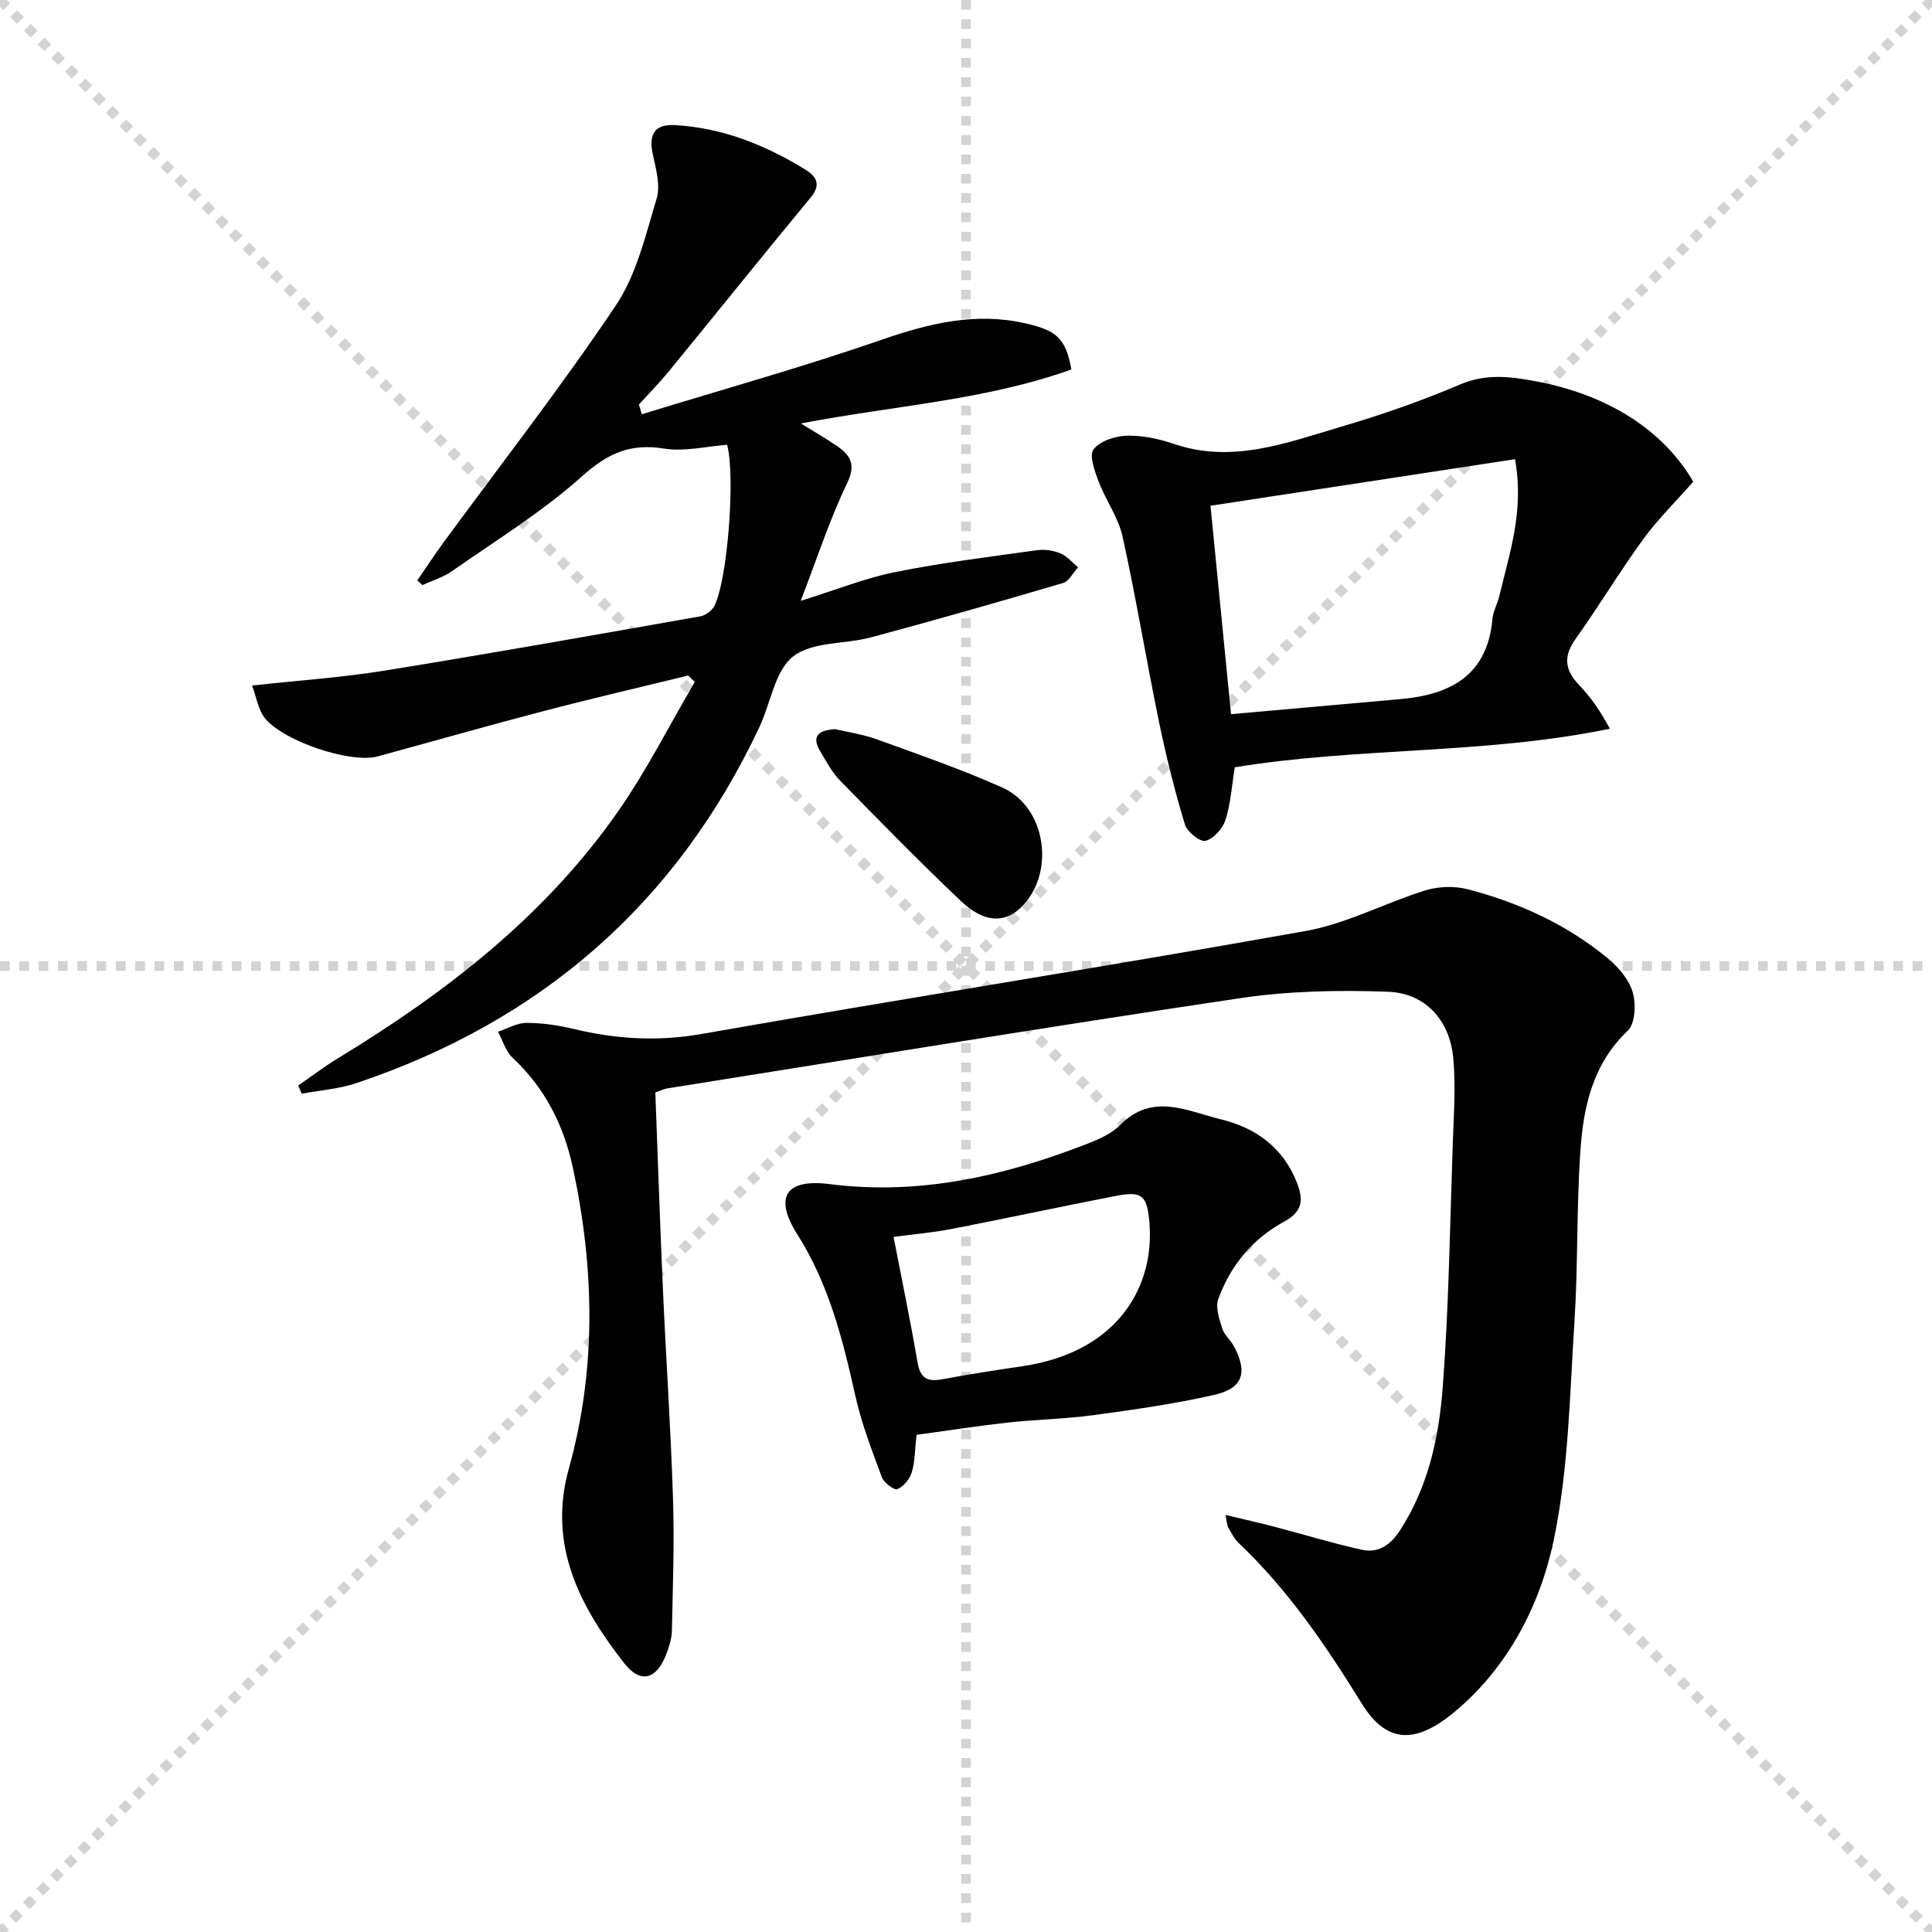
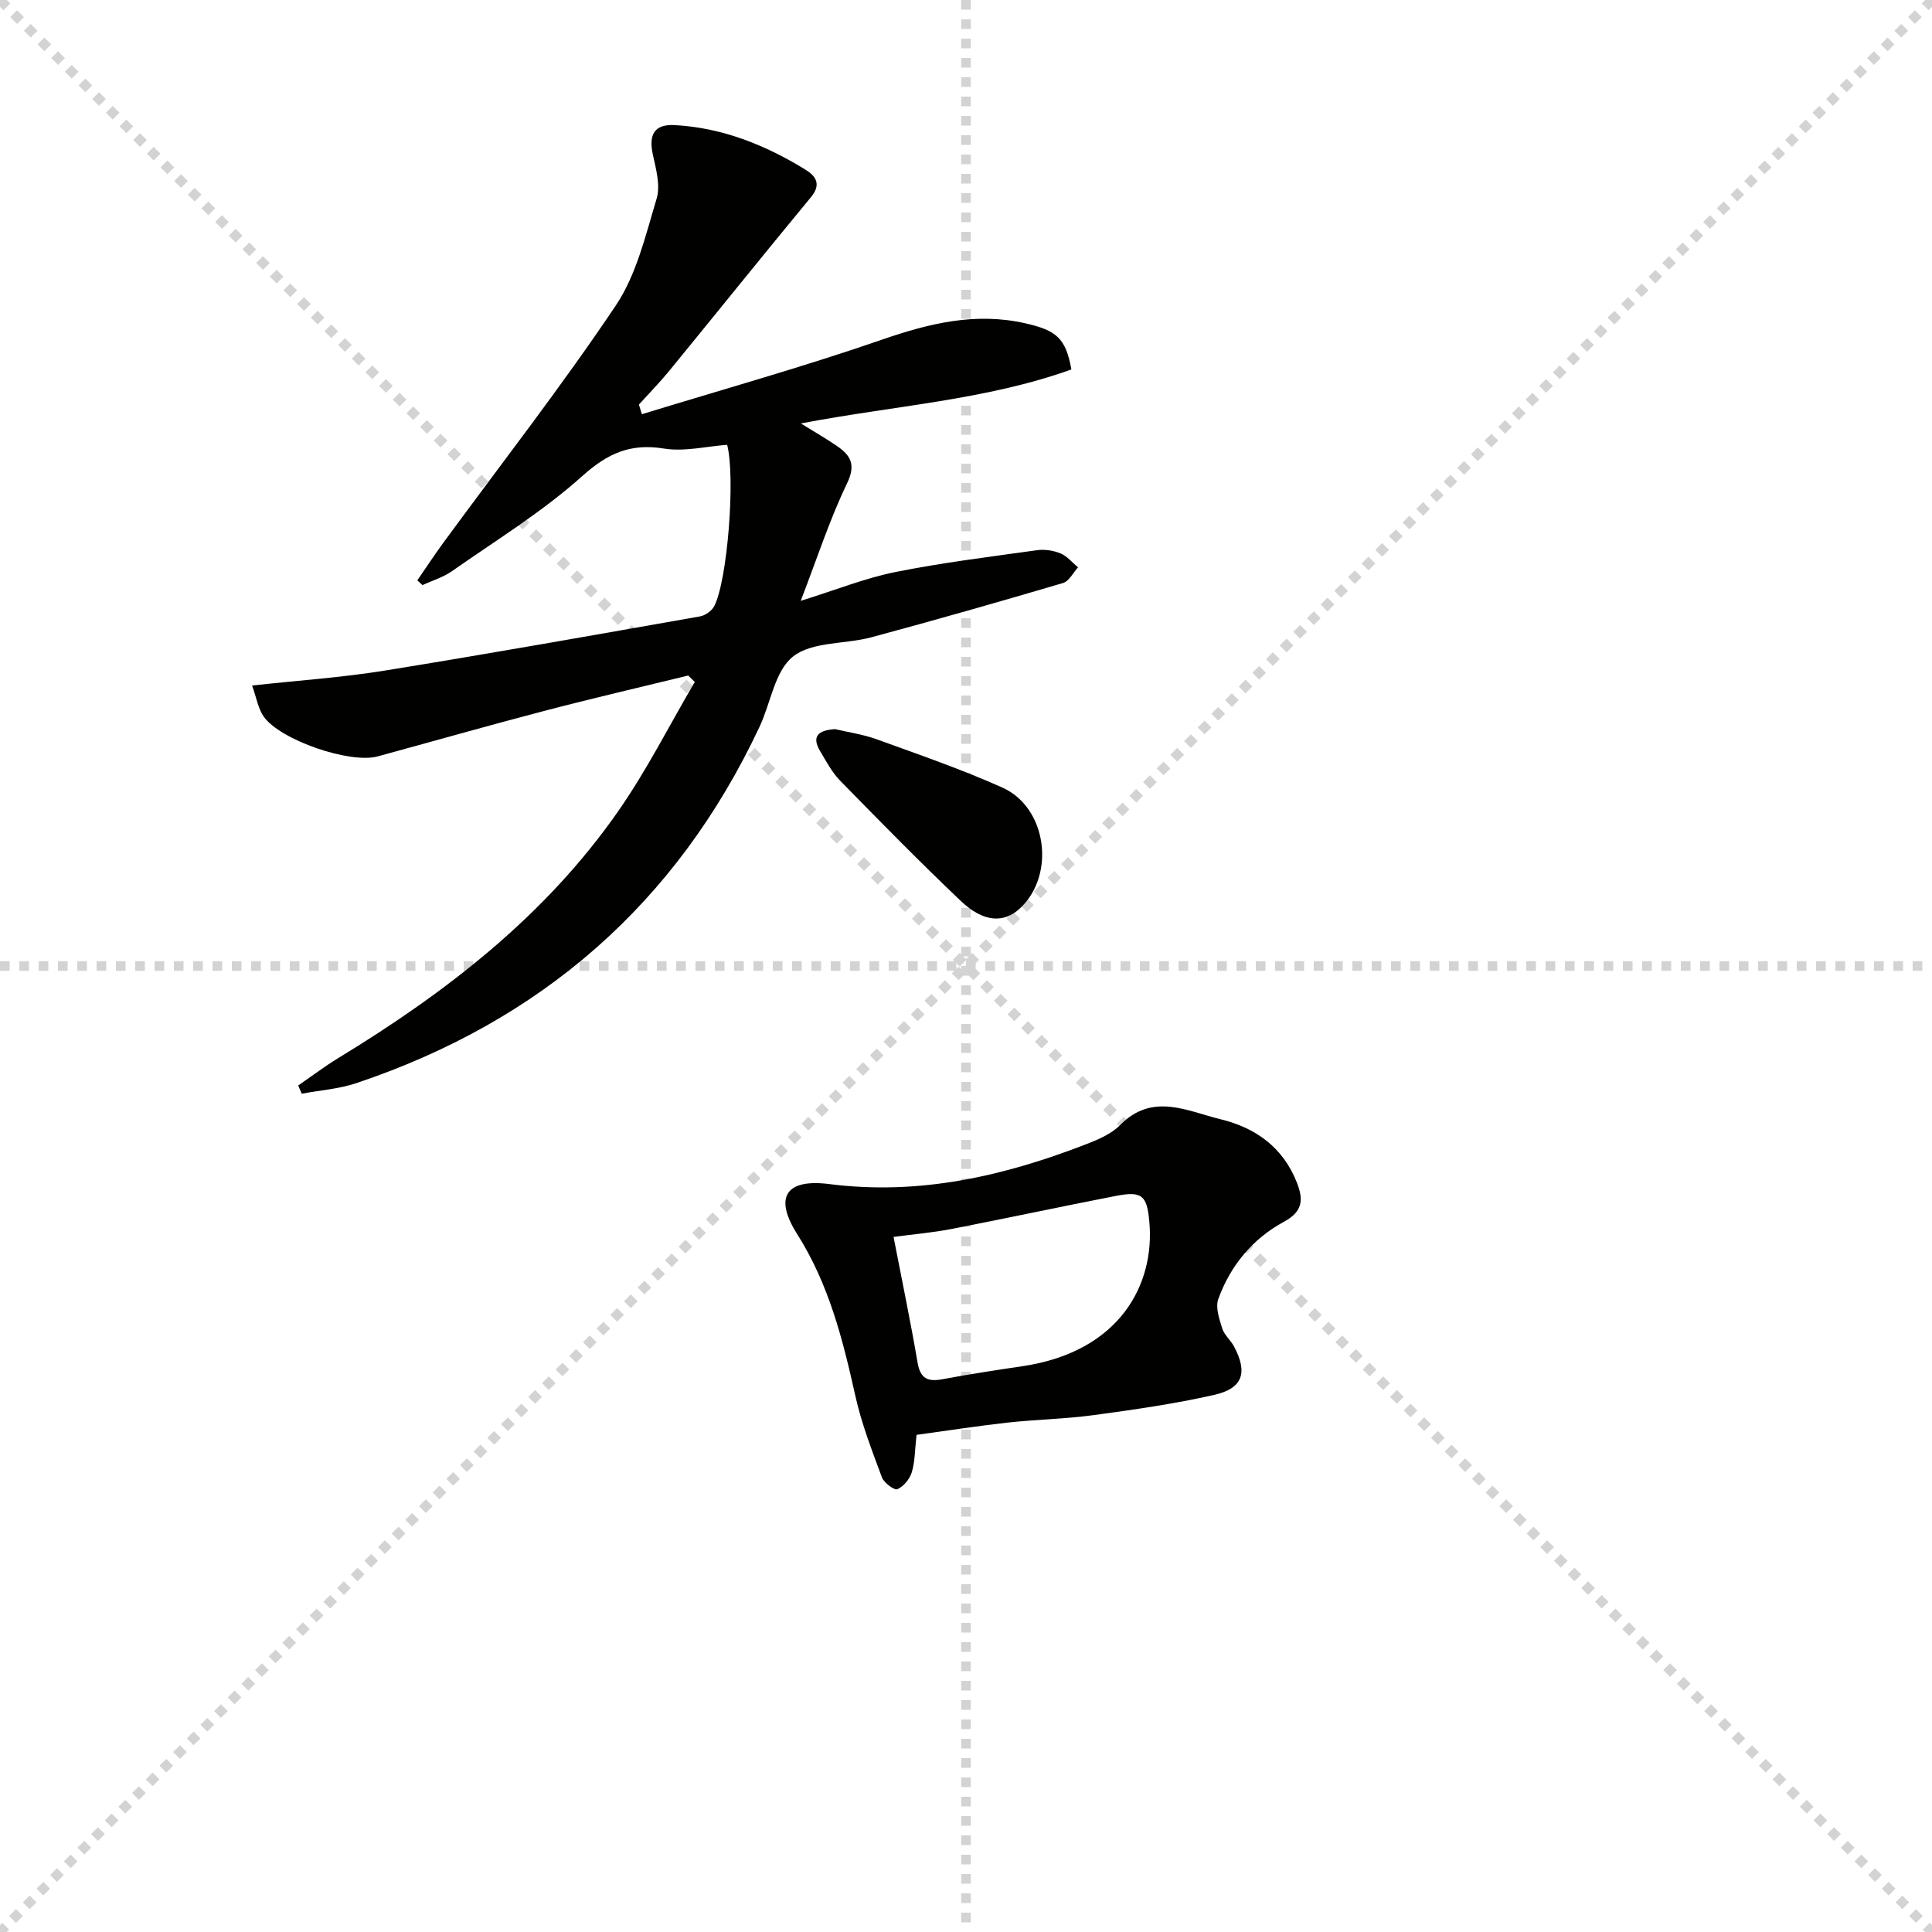
<svg xmlns="http://www.w3.org/2000/svg" enable-background="new 0 0 400 400" viewBox="0 0 400 400">
  <g stroke="lightgray" stroke-dasharray="1,1" stroke-width="1" transform="scale(2, 2)">
    <line x1="0" y1="0" x2="200" y2="200" />
    <line x1="200" y1="0" x2="0" y2="200" />
    <line x1="100" y1="0" x2="100" y2="200" />
    <line x1="0" y1="100" x2="200" y2="100" />
  </g>
  <g fill="#010100">
-     <path d="m135.68 226.19c.51 13.52.96 27.12 1.57 40.72.64 14.45 1.63 28.89 2.09 43.35.29 9.11-.04 18.23-.23 27.35-.03 1.62-.56 3.29-1.14 4.82-2.03 5.29-5.33 6.27-8.75 1.9-9.22-11.79-15.86-24.44-11.44-40.3 5.74-20.61 5.29-41.42.85-62.17-1.87-8.74-5.75-16.58-12.49-22.84-1.44-1.34-2.04-3.58-3.03-5.41 1.95-.65 3.91-1.83 5.86-1.83 3.29 0 6.64.49 9.84 1.26 8.78 2.11 17.38 2.63 26.47 1.03 41.65-7.32 83.43-13.89 125.06-21.32 8.48-1.51 16.43-5.82 24.75-8.4 2.72-.84 6.04-.95 8.79-.24 10.54 2.75 20.37 7.22 28.85 14.18 2.24 1.84 4.48 4.4 5.28 7.06.74 2.43.57 6.55-.99 8.03-7.26 6.9-9.19 15.74-9.82 24.91-.81 11.77-.47 23.62-1.23 35.4-.97 15.06-1.21 30.37-4.26 45.05-2.83 13.62-9.52 26.49-20.54 35.67-8.64 7.2-14.4 6.1-19.27-1.77-7.38-11.93-15.17-23.43-25.4-33.13-.94-.89-1.55-2.15-2.23-3.29-.23-.39-.21-.94-.54-2.57 3.69.89 6.87 1.59 10.03 2.42 6.07 1.59 12.09 3.44 18.21 4.79 3.39.75 5.88-.95 7.86-3.98 5.91-9.08 8.1-19.37 8.88-29.76 1.26-16.73 1.49-33.54 2.07-50.32.2-5.95.66-11.96.09-17.85-.76-7.78-5.8-13.34-13.52-13.62-10.21-.38-20.61-.16-30.71 1.35-39.54 5.89-79 12.38-118.48 18.66-.61.08-1.21.4-2.48.85z" />
    <path d="m132.89 85.76c16.59-5.09 33.33-9.77 49.72-15.44 9.81-3.39 19.36-5.72 29.69-3.38 6.45 1.46 8.35 3.09 9.52 9.55-17.69 6.35-36.51 7.46-56.01 11.18 2.97 1.84 5.26 3.15 7.43 4.64 2.85 1.95 4.03 3.84 2.13 7.77-3.57 7.41-6.12 15.31-9.59 24.32 7.39-2.3 13.37-4.72 19.57-5.96 9.71-1.95 19.57-3.16 29.39-4.53 1.58-.22 3.39.07 4.86.68 1.36.57 2.41 1.89 3.6 2.88-1.03 1.11-1.87 2.87-3.12 3.24-13.19 3.89-26.42 7.67-39.7 11.24-5.43 1.46-12.2.85-16.17 3.96-3.79 2.97-4.63 9.61-6.95 14.55-17.19 36.61-45.28 60.97-83.48 73.79-3.61 1.21-7.53 1.48-11.31 2.19-.24-.57-.49-1.13-.73-1.7 2.76-1.9 5.43-3.93 8.28-5.67 22.37-13.61 42.86-29.43 57.98-51.13 5.91-8.48 10.6-17.81 15.85-26.75-.46-.44-.92-.89-1.37-1.33-9.93 2.43-19.88 4.73-29.77 7.32-11.55 3.02-23.03 6.29-34.54 9.43-5.69 1.55-20.15-3.36-23.58-8.26-1.13-1.62-1.46-3.8-2.4-6.42 9.76-1.07 18.68-1.67 27.46-3.09 21.79-3.52 43.53-7.39 65.27-11.22 1.1-.19 2.45-1.15 2.96-2.13 2.73-5.28 4.41-26.65 2.67-33.4-4.3.32-8.84 1.46-13.08.78-6.95-1.12-11.63.96-16.92 5.7-8.25 7.4-17.85 13.29-26.97 19.68-1.82 1.28-4.07 1.94-6.11 2.89-.36-.33-.72-.65-1.07-.98 1.78-2.58 3.5-5.21 5.35-7.74 11.98-16.35 24.47-32.36 35.75-49.18 4.29-6.4 6.17-14.56 8.45-22.12.82-2.73-.14-6.15-.79-9.14-.9-4.12.33-6.31 4.54-6.08 9.83.54 18.74 4.11 27.04 9.21 2.09 1.28 3.41 2.99 1.17 5.7-9.86 11.92-19.54 23.99-29.34 35.96-1.98 2.42-4.19 4.67-6.29 6.99.2.67.41 1.33.61 2z" />
-     <path d="m350.57 99.73c-3.7 4.21-7.39 7.82-10.38 11.93-4.88 6.72-9.17 13.87-13.99 20.63-2.61 3.66-2.2 6.48.78 9.59 2.37 2.47 4.35 5.31 6.32 8.99-25.76 5.35-52.07 3.79-77.65 7.99-.62 3.81-.84 7.5-1.93 10.91-.57 1.78-2.45 3.88-4.13 4.31-1.12.29-3.81-1.86-4.27-3.38-2.09-6.94-3.86-13.99-5.33-21.09-2.64-12.81-4.76-25.74-7.57-38.51-.87-3.95-3.48-7.5-4.94-11.36-.82-2.16-2.03-5.42-1.08-6.69 1.31-1.75 4.49-2.77 6.9-2.84 3.24-.09 6.65.64 9.75 1.7 12.08 4.12 23.27-.22 34.48-3.52 8.41-2.48 16.75-5.37 24.82-8.81 5.34-2.27 10.32-1.62 15.57-.65 15.01 2.8 26.43 10.12 32.65 20.8zm-36.9-4.66c-21.12 3.23-41.68 6.37-63.05 9.64 1.42 14.45 2.81 28.52 4.25 43.15 12.35-1.1 23.73-2.12 35.1-3.12 10.37-.91 17.98-4.93 19.03-16.6.14-1.61 1.04-3.14 1.42-4.74 2.07-8.82 5.19-17.52 3.25-28.33z" />
    <path d="m189.76 297.07c-.36 3.19-.32 5.59-.99 7.77-.43 1.39-1.7 2.94-2.98 3.48-.64.27-2.77-1.32-3.2-2.45-2.06-5.56-4.23-11.14-5.51-16.91-2.6-11.7-5.48-23.11-12.05-33.48-4.81-7.6-2.38-11.48 6.67-10.33 18.7 2.38 36.18-1.65 53.33-8.31 2.45-.95 5.1-2.1 6.89-3.92 6.7-6.79 13.88-2.87 20.83-1.18 7.26 1.77 12.92 5.84 15.78 13.16 1.39 3.56 1.14 5.97-2.7 8.05-6.48 3.51-11.08 9.06-13.59 15.99-.63 1.73.2 4.14.81 6.1.42 1.36 1.75 2.42 2.44 3.73 2.88 5.41 1.85 8.68-4.12 10.03-8.22 1.86-16.61 3.06-24.98 4.19-5.91.8-11.92.9-17.86 1.55-6.22.7-12.44 1.67-18.77 2.53zm-4.76-40.98c1.78 9.2 3.54 17.6 4.98 26.05.57 3.33 2.15 3.98 5.17 3.41 5.53-1.04 11.09-1.88 16.65-2.71 20-3 27.34-16.88 26.16-29.87-.49-5.47-1.49-6.42-6.92-5.37-11.37 2.21-22.69 4.64-34.06 6.85-3.8.74-7.69 1.07-11.98 1.64z" />
    <path d="m172.9 150.96c2.61.62 5.76 1.07 8.69 2.13 8.71 3.16 17.5 6.19 25.94 9.97 9.22 4.13 11.05 17.99 3.72 24.94-3.36 3.19-7.62 3.01-12.32-1.46-8.53-8.1-16.77-16.51-25-24.92-1.7-1.74-2.89-4.03-4.16-6.16-1.75-2.97-.42-4.28 3.13-4.5z" />
  </g>
</svg>